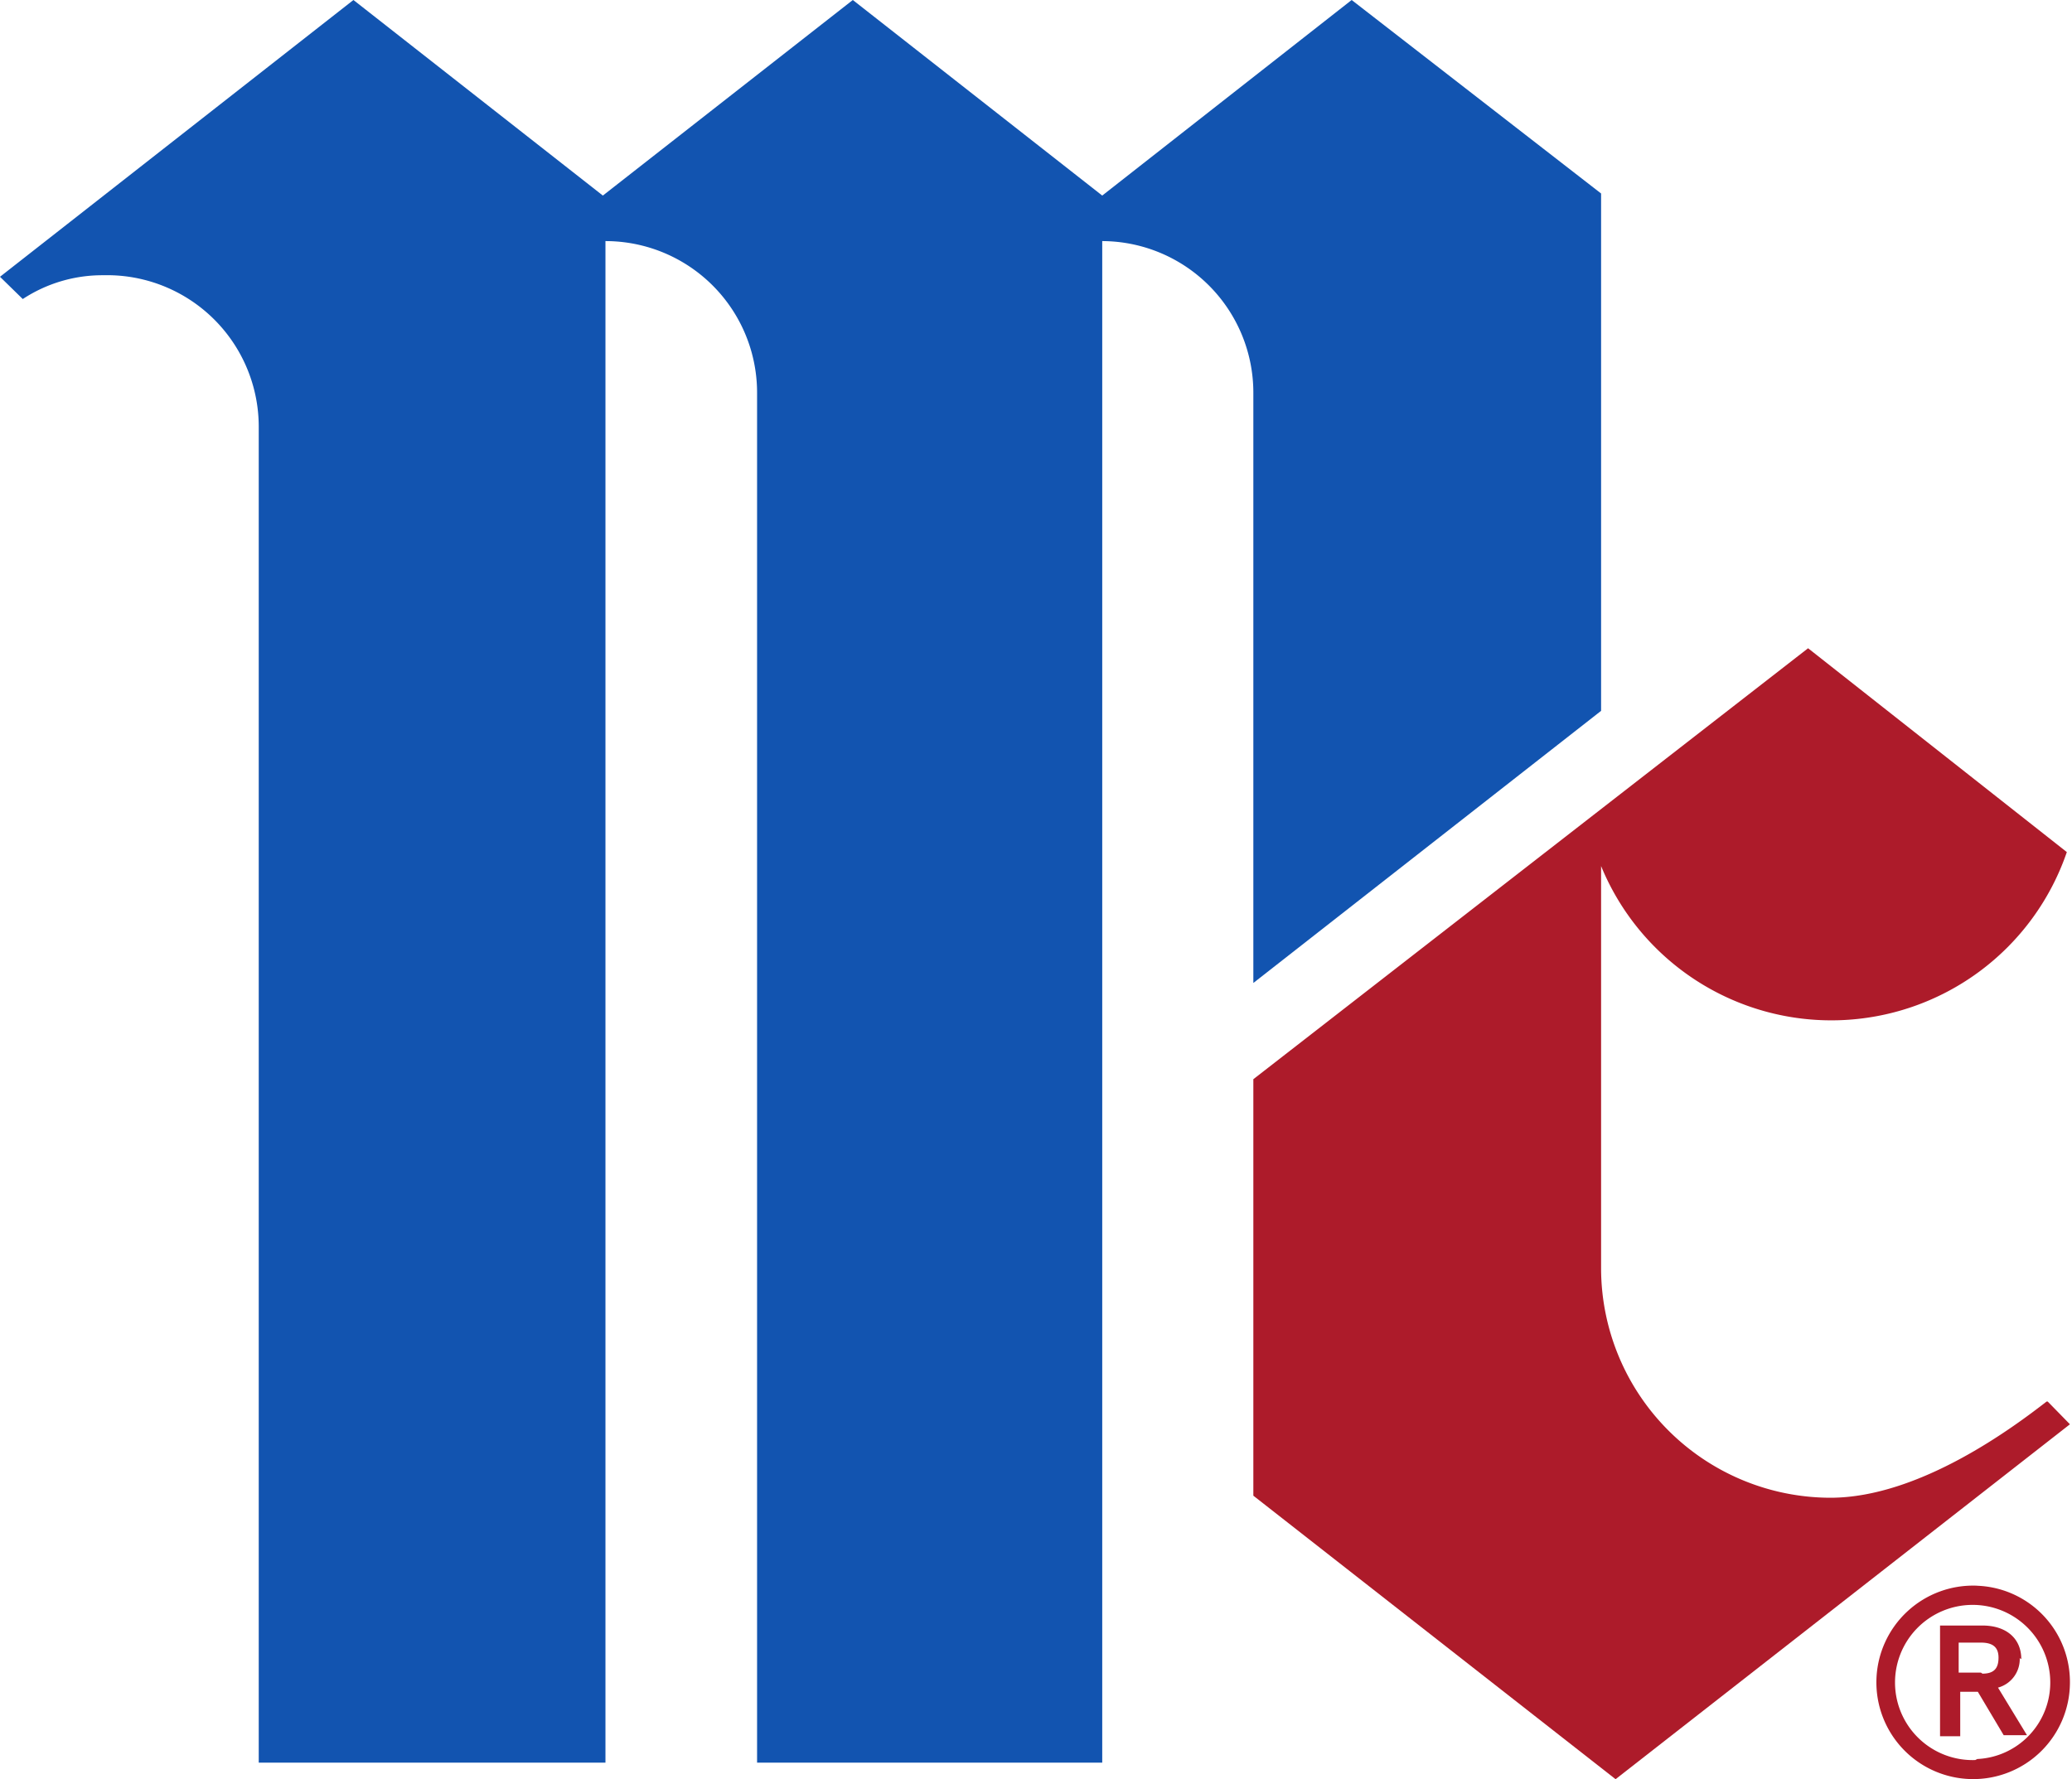
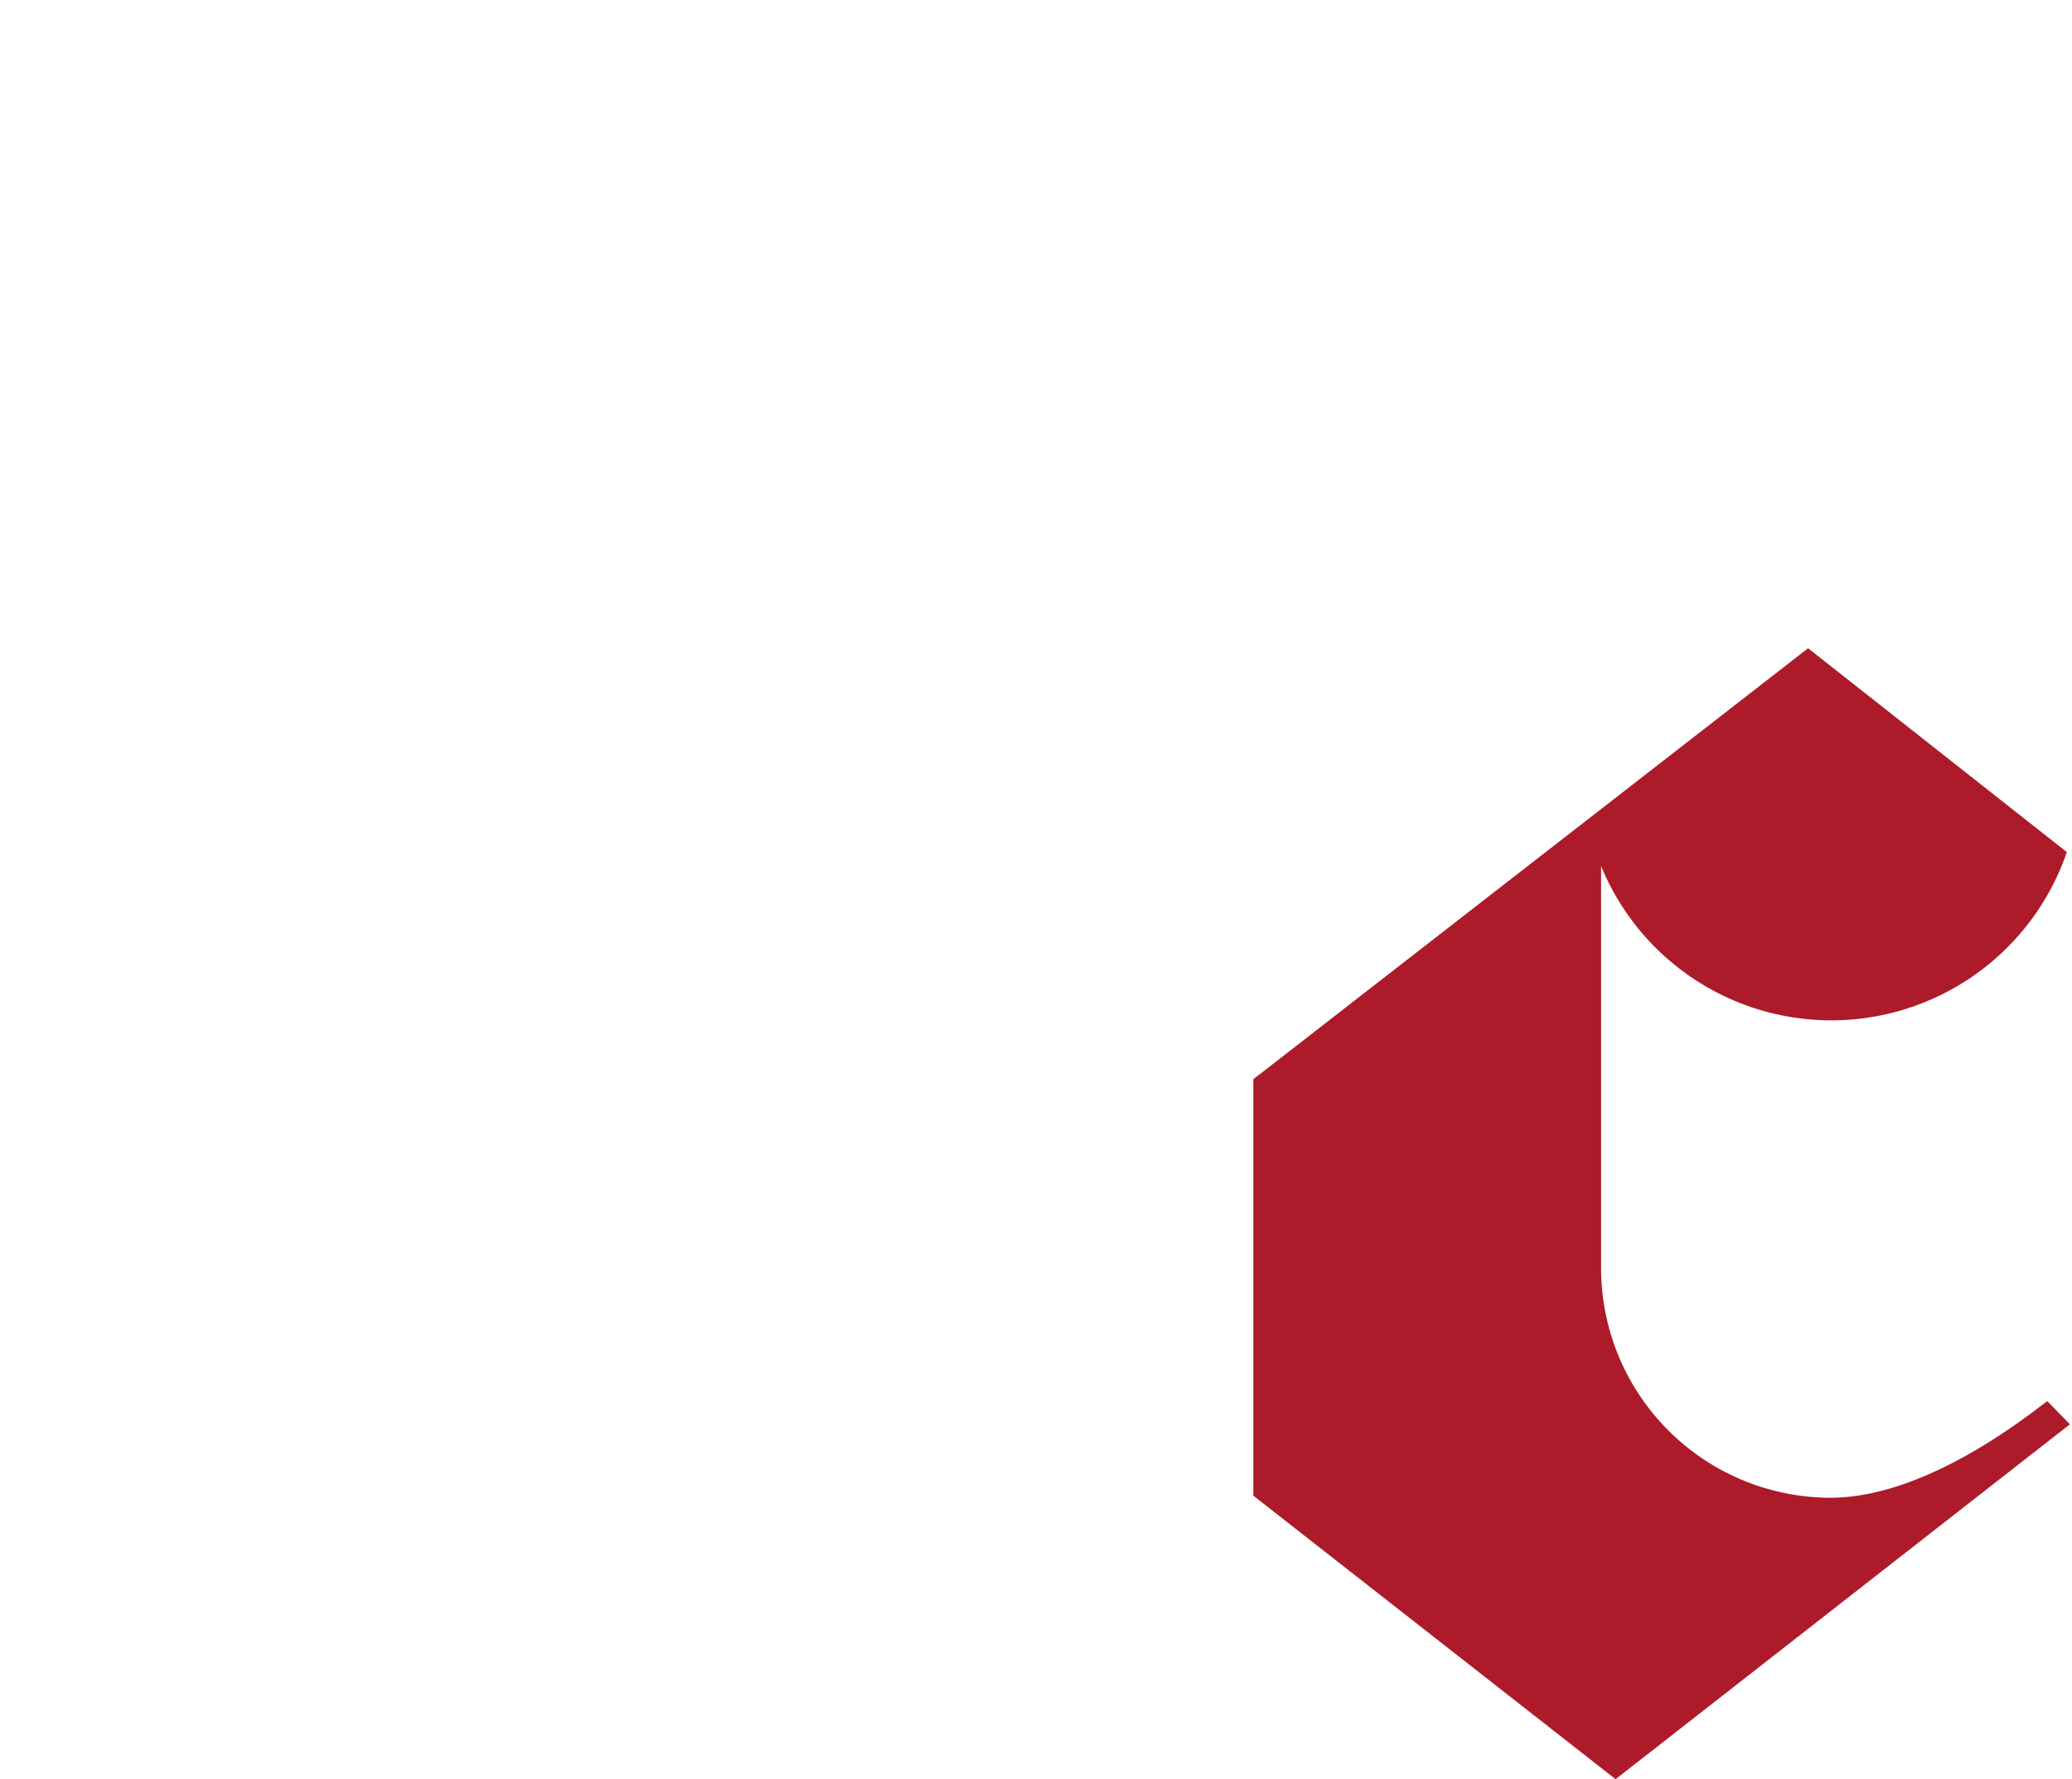
<svg xmlns="http://www.w3.org/2000/svg" viewBox="0 0 40.04 34.39">
  <path d="m39.55 27.09c-.62.48-2.45 1.86-4.18 1.86a4.44 4.44 0 0 1 -4.43-4.43v-7.78a4.81 4.81 0 0 0 9-.27l-5-3.94-10.72 8.33v8.05l7 5.48 8.78-6.86-.43-.44" fill="#ad1b2a" />
-   <path d="m26.12 0-4.82 3.78-4.82-3.78-4.83 3.78-4.82-3.78-6.83 5.35.44.43a2.8 2.8 0 0 1 1.56-.46 2.93 2.93 0 0 1 3 2.93v25.82h6.7v-29.41a2.93 2.93 0 0 1 2.93 2.93v26.48h6.67v-29.41a2.93 2.93 0 0 1 2.92 2.93v11.41l6.72-5.26v-10z" fill="#1254b0" />
  <g fill="#ad1b2a">
-     <path d="m38.21 30.65a1.87 1.87 0 1 0 1.79 1.87 1.86 1.86 0 0 0 -1.83-1.87m0 3.37a1.5 1.5 0 1 1 1.45-1.5 1.48 1.48 0 0 1 -1.41 1.48z" />
-     <path d="m39.06 32.07c0-.4-.29-.65-.75-.65h-.82v2.14h.39v-.86h.34l.5.84h.45l-.56-.92a.57.57 0 0 0 .42-.57m-.75.28h-.43v-.58h.43c.23 0 .34.09.34.29s-.08.31-.31.31z" />
-   </g>
+     </g>
</svg>